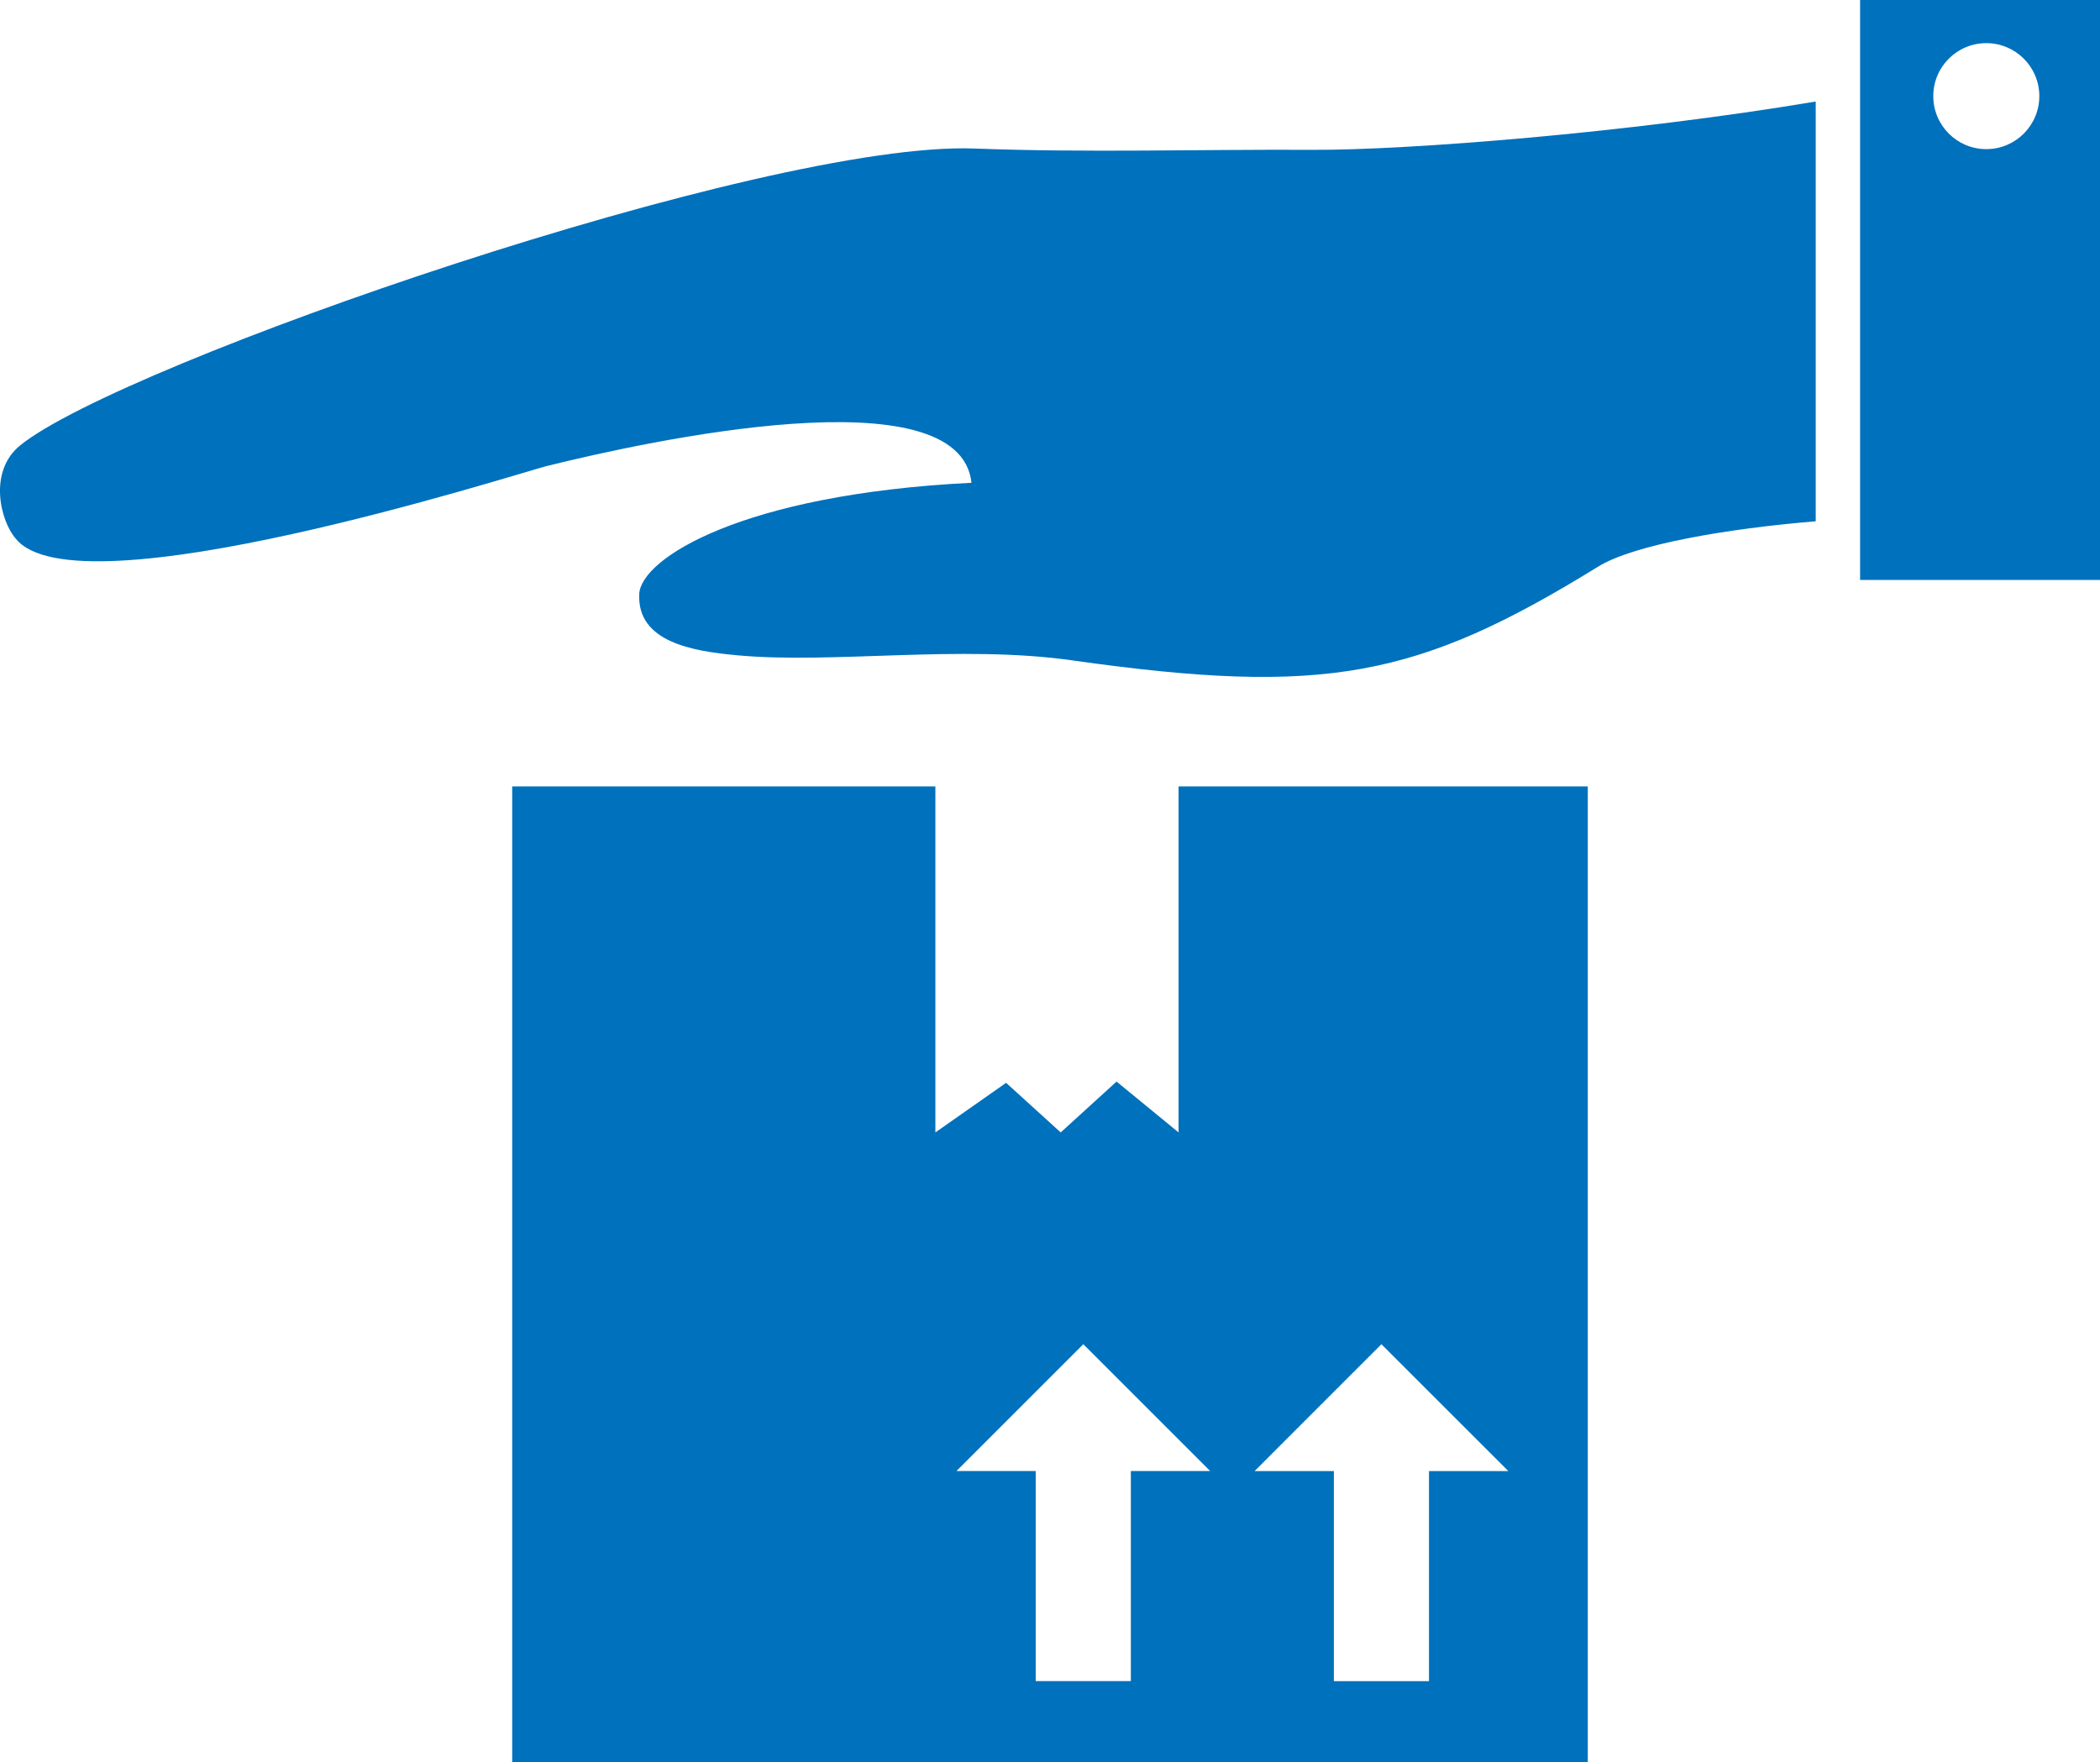
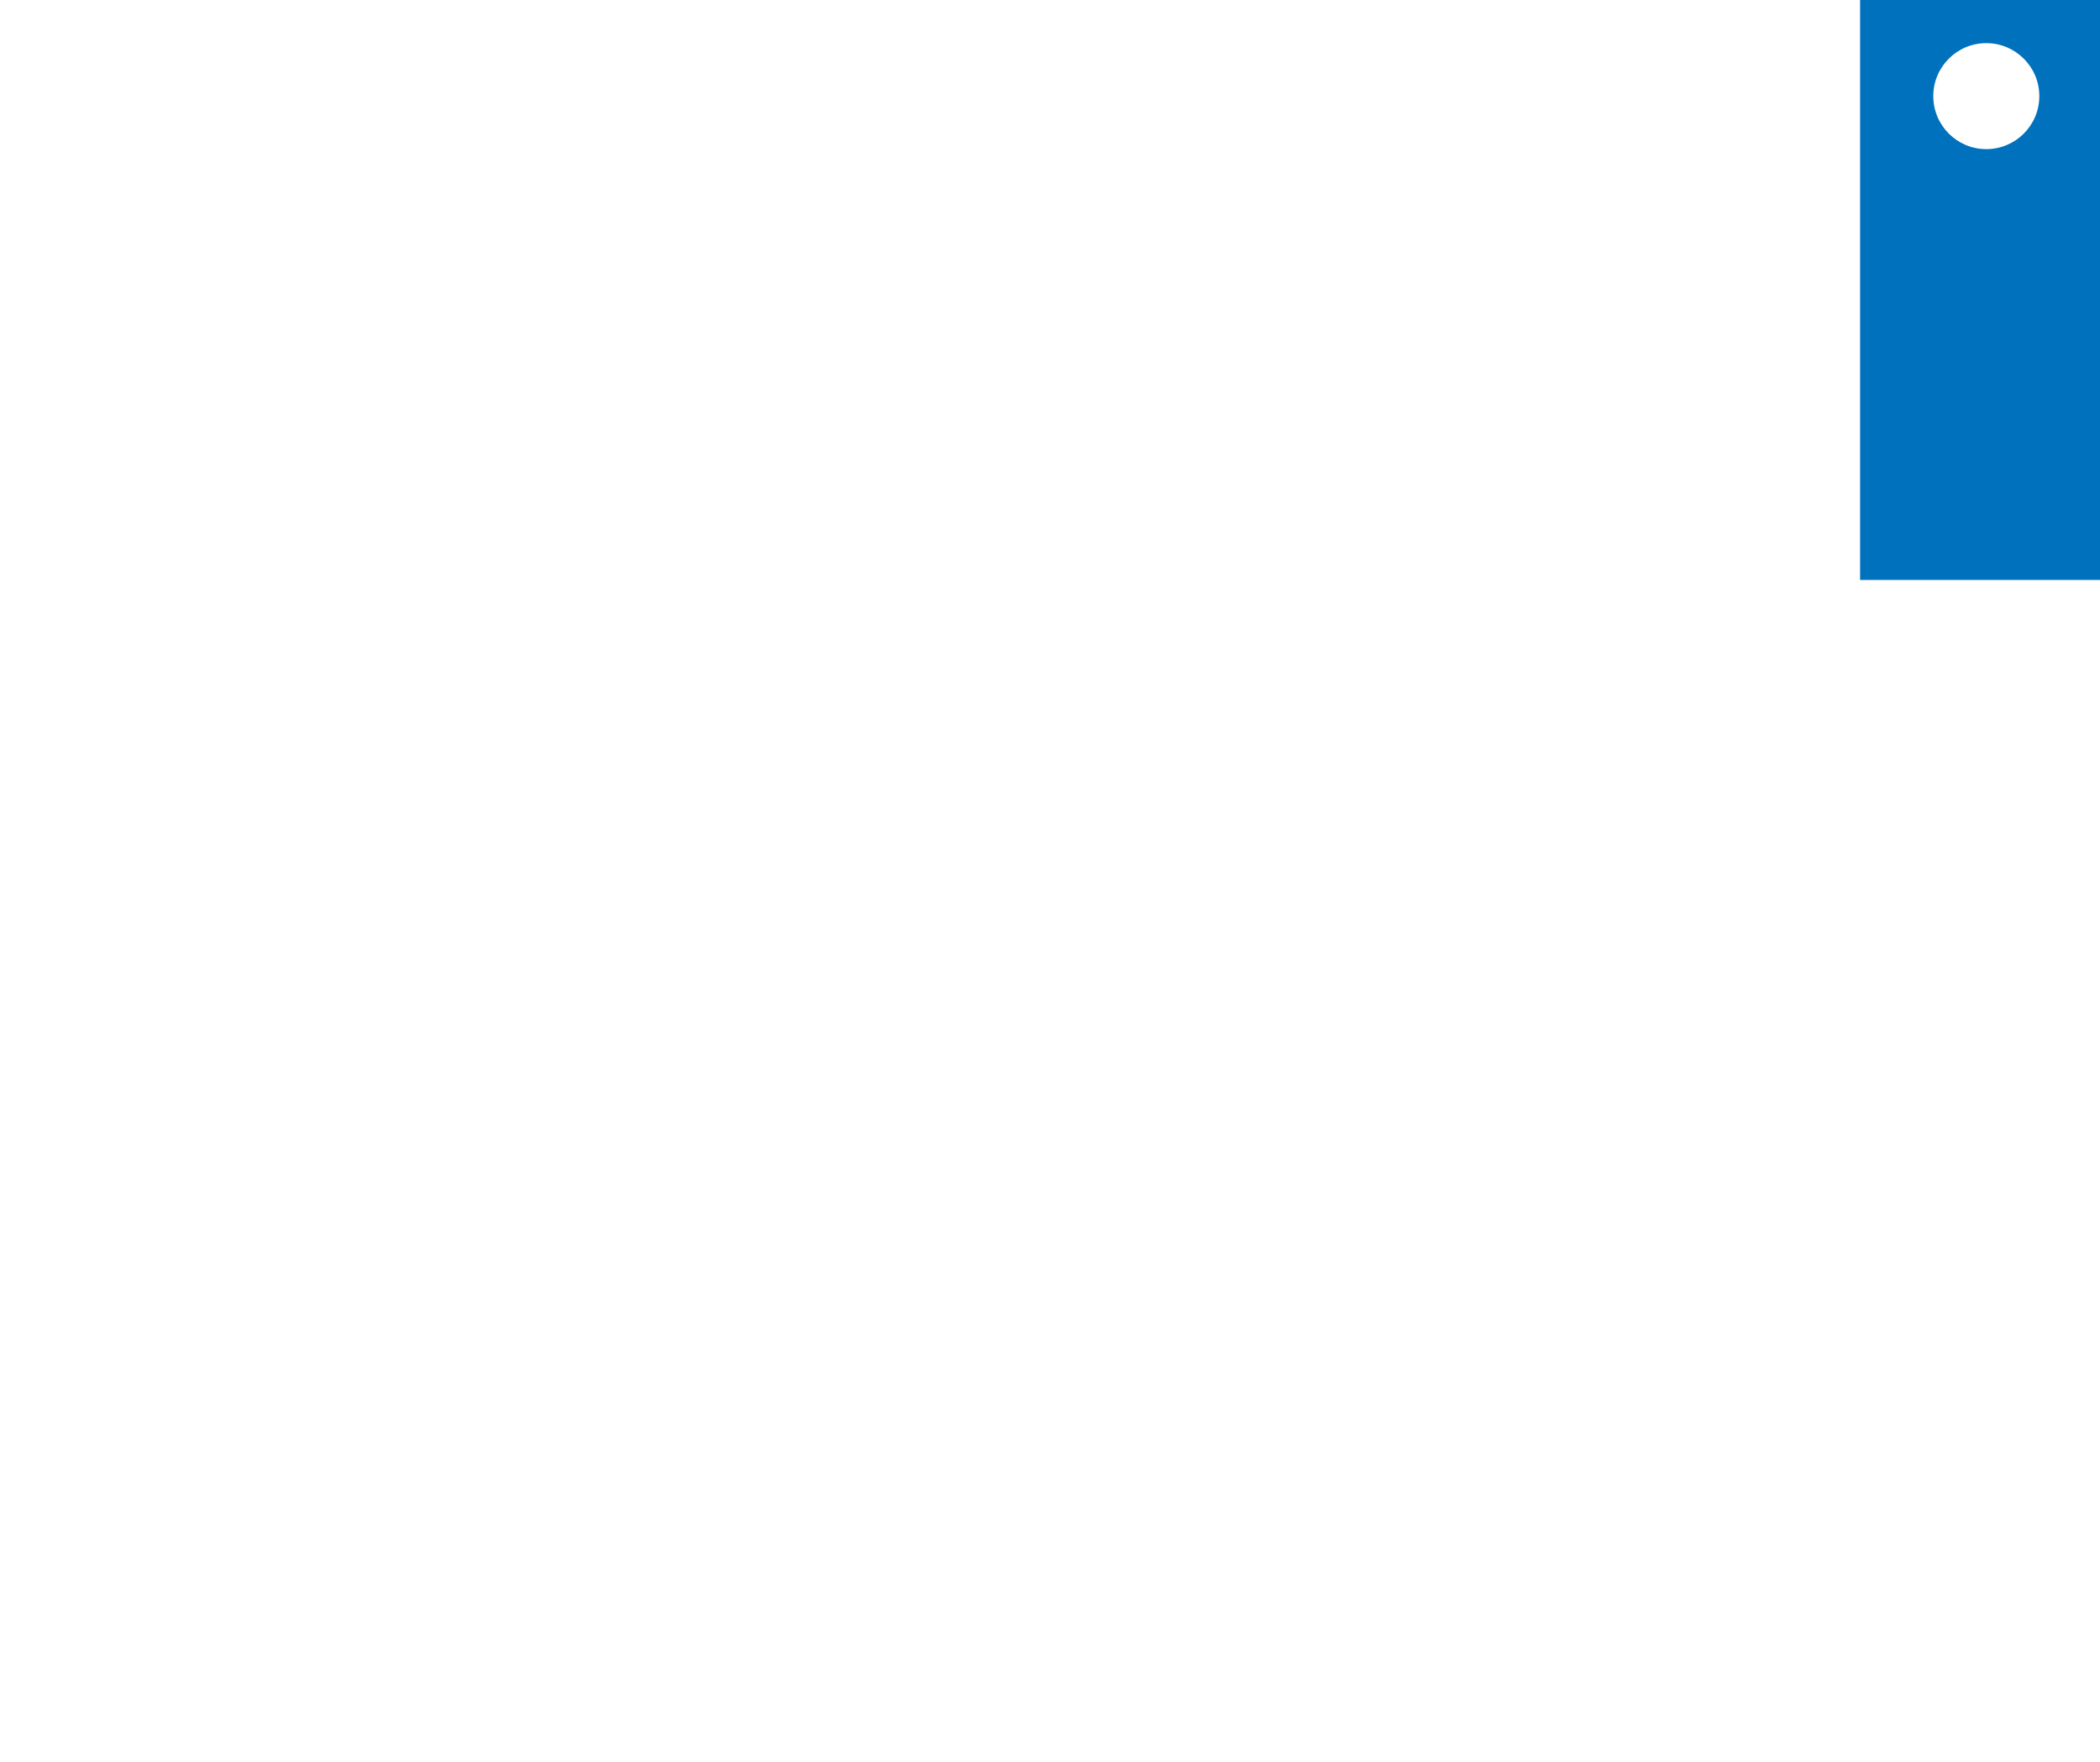
<svg xmlns="http://www.w3.org/2000/svg" version="1.1" x="0px" y="0px" width="68.145px" height="57.187px" viewBox="0 0 68.145 57.187" style="enable-background:new 0 0 68.145 57.187;" xml:space="preserve">
  <style type="text/css">
	.st0{fill:#0071BC;}
</style>
  <defs>
</defs>
  <g>
-     <path class="st0" d="M31.635,4.821c-6.828-0.262-27.717,6.985-30.979,9.633c-1.059,0.859-0.629,2.478-0.149,3.022   c1.953,2.489,16.15-2.067,17.213-2.345c3.335-0.83,13.42-3.021,13.805,0.538c-7.451,0.37-10.729,2.459-10.782,3.611   c-0.071,1.556,1.721,1.852,3.16,1.986c3.112,0.293,7.236-0.351,10.884,0.166c8.204,1.161,11.214,0.574,17.078-3.045   c1.159-0.715,4.192-1.232,7.055-1.469V3.295c-6.13,1.029-13.297,1.581-16.302,1.568C38.955,4.843,35.29,4.961,31.635,4.821z" />
    <path class="st0" d="M60.36,0v18.823h7.785V0H60.36z M64.455,4.84c-0.95,0-1.72-0.77-1.72-1.72s0.77-1.72,1.72-1.72   c0.95,0,1.721,0.77,1.721,1.72S65.405,4.84,64.455,4.84z" />
-     <path class="st0" d="M38.245,36.754l-2.013-1.651l-1.812,1.651l-1.772-1.61l-2.295,1.61v-11.23H16.621v31.663h34.903V25.524H38.245   V36.754z M44.827,43.628l4.118,4.117h-2.574v6.818h-3.087v-6.818h-2.573L44.827,43.628z M36.696,47.744v6.818h-3.087v-6.818h-2.573   l4.117-4.117l4.117,4.117H36.696z" />
  </g>
</svg>